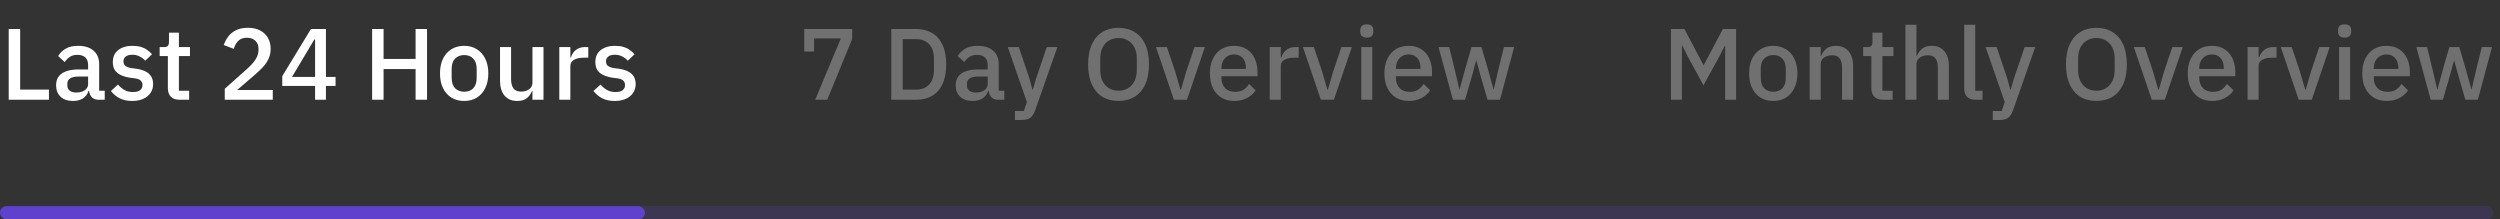
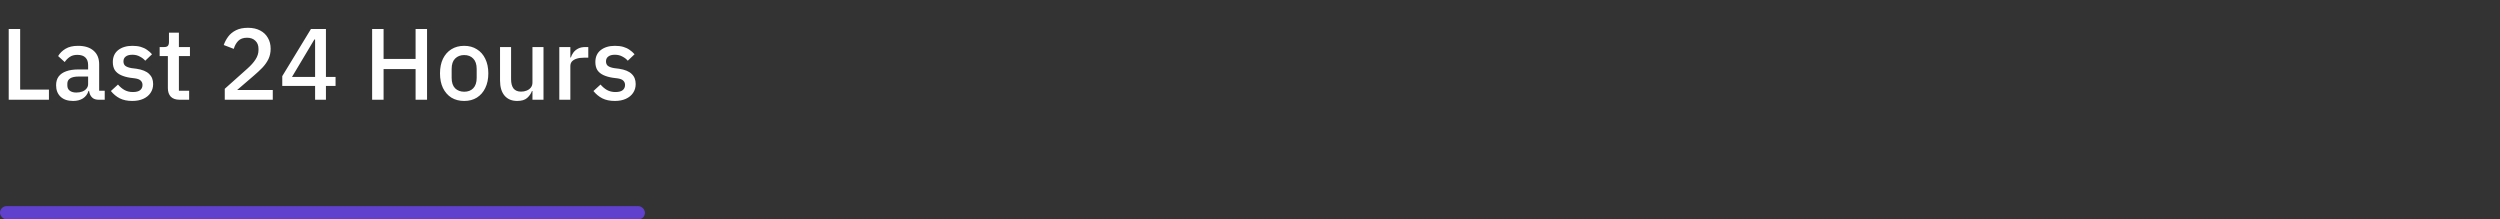
<svg xmlns="http://www.w3.org/2000/svg" width="376" height="33" viewBox="0 0 376 33" fill="none">
  <rect x="0" y="0" width="376" height="33" fill="#333333" stroke="none" />
  <rect y="31" width="97" height="2" rx="1" fill="#6041CD" />
  <g opacity="0.2">
-     <rect y="31" width="375" height="2" rx="1" fill="#6041CD" />
-   </g>
+     </g>
  <path d="M7.36 15H1.31V4.364H3.032V13.476H7.36V15ZM15.751 15H14.822C14.517 15 14.253 14.934 14.029 14.802C13.816 14.66 13.653 14.462 13.542 14.208C13.43 13.954 13.374 13.654 13.374 13.309V13.171L13.846 13.674H13.313C13.161 14.162 12.881 14.538 12.475 14.802C12.069 15.056 11.576 15.183 10.997 15.183C10.184 15.183 9.554 14.97 9.107 14.543C8.66 14.116 8.437 13.542 8.437 12.821C8.437 12.293 8.564 11.856 8.818 11.511C9.082 11.155 9.463 10.891 9.961 10.718C10.459 10.535 11.078 10.444 11.82 10.444H13.252V9.773C13.252 9.296 13.12 8.925 12.856 8.661C12.592 8.387 12.18 8.25 11.622 8.25C11.165 8.25 10.784 8.356 10.479 8.57C10.184 8.773 9.935 9.027 9.732 9.331L8.742 8.432C9.006 7.985 9.377 7.62 9.854 7.335C10.342 7.041 10.966 6.893 11.728 6.893C12.744 6.893 13.526 7.137 14.075 7.625C14.634 8.102 14.913 8.783 14.913 9.667V13.644H15.751V15ZM13.252 11.511H11.85C11.271 11.511 10.839 11.602 10.555 11.785C10.271 11.968 10.128 12.232 10.128 12.577V12.851C10.128 13.197 10.25 13.461 10.494 13.644C10.738 13.827 11.063 13.918 11.469 13.918C11.815 13.918 12.119 13.867 12.384 13.766C12.648 13.664 12.856 13.517 13.008 13.324C13.171 13.131 13.252 12.907 13.252 12.653V11.511ZM19.893 15.183C19.152 15.183 18.522 15.051 18.004 14.787C17.496 14.523 17.054 14.157 16.678 13.69L17.745 12.714C18.039 13.06 18.364 13.334 18.72 13.537C19.086 13.74 19.507 13.842 19.985 13.842C20.472 13.842 20.833 13.751 21.067 13.568C21.311 13.375 21.432 13.111 21.432 12.775C21.432 12.521 21.346 12.308 21.173 12.135C21.011 11.963 20.721 11.846 20.305 11.785L19.573 11.693C19.045 11.612 18.583 11.48 18.187 11.297C17.791 11.114 17.486 10.865 17.272 10.55C17.069 10.225 16.968 9.819 16.968 9.331C16.968 8.559 17.237 7.96 17.775 7.533C18.324 7.107 19.035 6.893 19.909 6.893C20.386 6.893 20.802 6.944 21.158 7.046C21.514 7.147 21.829 7.295 22.103 7.488C22.377 7.67 22.631 7.894 22.865 8.158L21.844 9.133C21.641 8.89 21.371 8.681 21.036 8.509C20.711 8.326 20.335 8.234 19.909 8.234C19.462 8.234 19.126 8.326 18.903 8.509C18.679 8.681 18.568 8.92 18.568 9.225C18.568 9.53 18.664 9.758 18.857 9.91C19.06 10.063 19.37 10.175 19.787 10.246L20.518 10.337C21.392 10.469 22.027 10.728 22.423 11.114C22.829 11.49 23.032 11.998 23.032 12.638C23.032 13.146 22.9 13.593 22.636 13.979C22.382 14.355 22.022 14.649 21.554 14.863C21.087 15.076 20.533 15.183 19.893 15.183ZM28.447 15H26.999C26.43 15 25.993 14.848 25.689 14.543C25.394 14.228 25.247 13.801 25.247 13.263V8.432H24.012V7.076H24.683C24.957 7.076 25.145 7.015 25.247 6.893C25.358 6.771 25.414 6.573 25.414 6.299V4.912H26.907V7.076H28.569V8.432H26.907V13.644H28.447V15ZM41.026 13.537V15H33.804V13.354L37.202 10.322C37.74 9.844 38.152 9.382 38.436 8.935C38.731 8.478 38.878 8.011 38.878 7.533V7.335C38.878 6.827 38.721 6.426 38.406 6.131C38.101 5.827 37.684 5.674 37.156 5.674C36.577 5.674 36.13 5.837 35.815 6.162C35.51 6.487 35.292 6.883 35.16 7.35L33.651 6.771C33.804 6.324 34.027 5.903 34.322 5.507C34.616 5.11 35.008 4.79 35.495 4.547C35.983 4.303 36.582 4.181 37.293 4.181C38.014 4.181 38.629 4.318 39.137 4.592C39.645 4.857 40.031 5.227 40.295 5.705C40.569 6.172 40.706 6.71 40.706 7.32C40.706 7.899 40.595 8.422 40.371 8.89C40.148 9.347 39.843 9.778 39.457 10.185C39.071 10.581 38.639 10.982 38.162 11.389L35.663 13.537H41.026ZM49.021 15H47.39V12.928H42.453V11.45L46.765 4.364H49.021V11.571H50.468V12.928H49.021V15ZM47.283 5.933L43.916 11.571H47.39V5.933H47.283ZM62.505 15V10.383H57.69V15H55.968V4.364H57.69V8.859H62.505V4.364H64.227V15H62.505ZM69.818 15.183C69.076 15.183 68.431 15.015 67.882 14.68C67.344 14.335 66.922 13.852 66.618 13.232C66.323 12.613 66.176 11.881 66.176 11.038C66.176 10.195 66.323 9.463 66.618 8.844C66.922 8.224 67.344 7.747 67.882 7.411C68.431 7.066 69.076 6.893 69.818 6.893C70.549 6.893 71.184 7.066 71.722 7.411C72.271 7.747 72.692 8.224 72.987 8.844C73.292 9.463 73.444 10.195 73.444 11.038C73.444 11.881 73.292 12.613 72.987 13.232C72.692 13.852 72.271 14.335 71.722 14.68C71.184 15.015 70.549 15.183 69.818 15.183ZM69.818 13.796C70.386 13.796 70.839 13.623 71.174 13.278C71.519 12.922 71.692 12.399 71.692 11.709V10.368C71.692 9.677 71.519 9.159 71.174 8.813C70.839 8.458 70.386 8.28 69.818 8.28C69.259 8.28 68.802 8.458 68.446 8.813C68.101 9.159 67.928 9.677 67.928 10.368V11.709C67.928 12.399 68.101 12.922 68.446 13.278C68.802 13.623 69.259 13.796 69.818 13.796ZM80.081 15V13.69H80.005C79.862 14.086 79.619 14.436 79.273 14.741C78.938 15.036 78.44 15.183 77.78 15.183C76.977 15.183 76.347 14.919 75.89 14.39C75.433 13.852 75.205 13.095 75.205 12.12V7.076H76.866V11.907C76.866 12.516 76.987 12.983 77.231 13.309C77.485 13.623 77.866 13.781 78.374 13.781C78.669 13.781 78.943 13.73 79.197 13.629C79.461 13.527 79.674 13.375 79.837 13.171C80 12.968 80.081 12.714 80.081 12.409V7.076H81.742V15H80.081ZM85.781 15H84.12V7.076H85.781V8.646H85.857C85.939 8.382 86.066 8.133 86.238 7.899C86.421 7.655 86.66 7.457 86.954 7.305C87.249 7.152 87.61 7.076 88.036 7.076H88.478V8.676H87.823C87.386 8.676 87.015 8.727 86.711 8.829C86.406 8.93 86.172 9.072 86.01 9.255C85.857 9.438 85.781 9.667 85.781 9.941V15ZM92.468 15.183C91.726 15.183 91.096 15.051 90.578 14.787C90.07 14.523 89.628 14.157 89.252 13.69L90.319 12.714C90.614 13.06 90.939 13.334 91.294 13.537C91.66 13.74 92.082 13.842 92.559 13.842C93.047 13.842 93.407 13.751 93.641 13.568C93.885 13.375 94.007 13.111 94.007 12.775C94.007 12.521 93.92 12.308 93.748 12.135C93.585 11.963 93.296 11.846 92.879 11.785L92.148 11.693C91.62 11.612 91.157 11.48 90.761 11.297C90.365 11.114 90.06 10.865 89.847 10.55C89.644 10.225 89.542 9.819 89.542 9.331C89.542 8.559 89.811 7.96 90.35 7.533C90.898 7.107 91.609 6.893 92.483 6.893C92.96 6.893 93.377 6.944 93.733 7.046C94.088 7.147 94.403 7.295 94.677 7.488C94.952 7.67 95.206 7.894 95.439 8.158L94.418 9.133C94.215 8.89 93.946 8.681 93.611 8.509C93.285 8.326 92.91 8.234 92.483 8.234C92.036 8.234 91.701 8.326 91.477 8.509C91.254 8.681 91.142 8.92 91.142 9.225C91.142 9.53 91.239 9.758 91.432 9.91C91.635 10.063 91.945 10.175 92.361 10.246L93.093 10.337C93.966 10.469 94.601 10.728 94.997 11.114C95.404 11.49 95.607 11.998 95.607 12.638C95.607 13.146 95.475 13.593 95.211 13.979C94.957 14.355 94.596 14.649 94.129 14.863C93.661 15.076 93.108 15.183 92.468 15.183Z" fill="white" />
-   <path opacity="0.3" d="M124.419 15H122.606L126.461 5.781H122.438V7.747H120.96V4.364H128.168V5.857L124.419 15ZM134.049 15V4.364H137.812C138.717 4.364 139.504 4.562 140.174 4.958C140.855 5.344 141.378 5.933 141.744 6.726C142.12 7.508 142.308 8.493 142.308 9.682C142.308 10.87 142.12 11.861 141.744 12.653C141.378 13.436 140.855 14.025 140.174 14.421C139.504 14.807 138.717 15 137.812 15H134.049ZM135.77 13.476H137.812C138.341 13.476 138.803 13.364 139.199 13.141C139.605 12.918 139.915 12.587 140.129 12.15C140.352 11.714 140.464 11.175 140.464 10.535V8.829C140.464 8.189 140.352 7.65 140.129 7.213C139.915 6.777 139.605 6.446 139.199 6.223C138.803 5.999 138.341 5.888 137.812 5.888H135.77V13.476ZM151.049 15H150.119C149.815 15 149.55 14.934 149.327 14.802C149.114 14.66 148.951 14.462 148.839 14.208C148.728 13.954 148.672 13.654 148.672 13.309V13.171L149.144 13.674H148.611C148.458 14.162 148.179 14.538 147.773 14.802C147.366 15.056 146.874 15.183 146.295 15.183C145.482 15.183 144.852 14.97 144.405 14.543C143.958 14.116 143.735 13.542 143.735 12.821C143.735 12.293 143.862 11.856 144.115 11.511C144.38 11.155 144.761 10.891 145.258 10.718C145.756 10.535 146.376 10.444 147.117 10.444H148.55V9.773C148.55 9.296 148.418 8.925 148.154 8.661C147.889 8.387 147.478 8.25 146.919 8.25C146.462 8.25 146.081 8.356 145.776 8.57C145.482 8.773 145.233 9.027 145.03 9.331L144.039 8.432C144.303 7.985 144.674 7.62 145.152 7.335C145.639 7.041 146.264 6.893 147.026 6.893C148.042 6.893 148.824 7.137 149.373 7.625C149.931 8.102 150.211 8.783 150.211 9.667V13.644H151.049V15ZM148.55 11.511H147.148C146.569 11.511 146.137 11.602 145.853 11.785C145.568 11.968 145.426 12.232 145.426 12.577V12.851C145.426 13.197 145.548 13.461 145.792 13.644C146.035 13.827 146.361 13.918 146.767 13.918C147.112 13.918 147.417 13.867 147.681 13.766C147.945 13.664 148.154 13.517 148.306 13.324C148.468 13.131 148.55 12.907 148.55 12.653V11.511ZM155.849 11.739L157.433 7.076H159.033L155.696 16.57C155.574 16.925 155.427 17.209 155.254 17.423C155.092 17.646 154.879 17.804 154.614 17.895C154.36 17.997 154.025 18.048 153.609 18.048H152.649V16.691H153.99L154.447 15.351L151.567 7.076H153.228L154.812 11.739L155.27 13.461H155.346L155.849 11.739ZM168.222 15.183C167.298 15.183 166.49 14.975 165.799 14.558C165.119 14.131 164.59 13.512 164.214 12.699C163.839 11.876 163.651 10.87 163.651 9.682C163.651 8.483 163.839 7.477 164.214 6.665C164.59 5.852 165.119 5.237 165.799 4.821C166.49 4.394 167.298 4.181 168.222 4.181C169.157 4.181 169.964 4.394 170.645 4.821C171.336 5.237 171.869 5.852 172.245 6.665C172.621 7.477 172.809 8.483 172.809 9.682C172.809 10.87 172.621 11.876 172.245 12.699C171.869 13.512 171.336 14.131 170.645 14.558C169.964 14.975 169.157 15.183 168.222 15.183ZM168.222 13.644C168.781 13.644 169.263 13.517 169.67 13.263C170.076 13.009 170.396 12.648 170.63 12.181C170.863 11.714 170.98 11.16 170.98 10.52V8.844C170.98 8.194 170.863 7.635 170.63 7.168C170.396 6.7 170.076 6.345 169.67 6.101C169.263 5.847 168.781 5.72 168.222 5.72C167.684 5.72 167.206 5.847 166.79 6.101C166.373 6.345 166.048 6.7 165.814 7.168C165.591 7.635 165.479 8.194 165.479 8.844V10.52C165.479 11.16 165.591 11.714 165.814 12.181C166.048 12.648 166.373 13.009 166.79 13.263C167.206 13.517 167.684 13.644 168.222 13.644ZM178.522 15H176.556L173.859 7.076H175.505L176.724 10.688L177.532 13.461H177.623L178.431 10.688L179.65 7.076H181.219L178.522 15ZM185.637 15.183C184.885 15.183 184.235 15.015 183.686 14.68C183.138 14.335 182.711 13.852 182.406 13.232C182.112 12.613 181.964 11.881 181.964 11.038C181.964 10.195 182.112 9.469 182.406 8.859C182.701 8.239 183.117 7.757 183.656 7.411C184.194 7.066 184.839 6.893 185.591 6.893C186.373 6.893 187.023 7.071 187.542 7.427C188.07 7.772 188.466 8.244 188.73 8.844C188.994 9.443 189.126 10.109 189.126 10.84V11.465H183.702V11.724C183.702 12.333 183.879 12.836 184.235 13.232C184.601 13.618 185.119 13.811 185.789 13.811C186.277 13.811 186.688 13.705 187.023 13.491C187.359 13.278 187.638 12.989 187.862 12.623L188.852 13.583C188.547 14.06 188.116 14.446 187.557 14.741C187.008 15.036 186.368 15.183 185.637 15.183ZM185.622 8.189C185.236 8.189 184.895 8.28 184.601 8.463C184.316 8.636 184.093 8.879 183.93 9.194C183.778 9.499 183.702 9.855 183.702 10.261V10.368H187.389V10.215C187.389 9.809 187.318 9.453 187.176 9.149C187.034 8.844 186.83 8.61 186.566 8.448C186.302 8.275 185.987 8.189 185.622 8.189ZM192.626 15H190.965V7.076H192.626V8.646H192.703C192.784 8.382 192.911 8.133 193.083 7.899C193.266 7.655 193.505 7.457 193.8 7.305C194.094 7.152 194.455 7.076 194.882 7.076H195.323V8.676H194.668C194.231 8.676 193.861 8.727 193.556 8.829C193.251 8.93 193.017 9.072 192.855 9.255C192.703 9.438 192.626 9.667 192.626 9.941V15ZM200.62 15H198.655L195.957 7.076H197.603L198.822 10.688L199.63 13.461H199.721L200.529 10.688L201.748 7.076H203.317L200.62 15ZM205.568 5.659C205.223 5.659 204.969 5.578 204.806 5.415C204.654 5.253 204.578 5.044 204.578 4.79V4.531C204.578 4.277 204.654 4.069 204.806 3.907C204.969 3.744 205.223 3.663 205.568 3.663C205.914 3.663 206.163 3.744 206.315 3.907C206.467 4.069 206.544 4.277 206.544 4.531V4.79C206.544 5.044 206.467 5.253 206.315 5.415C206.163 5.578 205.914 5.659 205.568 5.659ZM204.73 15V7.076H206.391V15H204.73ZM211.887 15.183C211.135 15.183 210.485 15.015 209.936 14.68C209.388 14.335 208.961 13.852 208.656 13.232C208.362 12.613 208.214 11.881 208.214 11.038C208.214 10.195 208.362 9.469 208.656 8.859C208.951 8.239 209.367 7.757 209.906 7.411C210.444 7.066 211.089 6.893 211.841 6.893C212.623 6.893 213.273 7.071 213.792 7.427C214.32 7.772 214.716 8.244 214.98 8.844C215.244 9.443 215.376 10.109 215.376 10.84V11.465H209.952V11.724C209.952 12.333 210.129 12.836 210.485 13.232C210.851 13.618 211.369 13.811 212.039 13.811C212.527 13.811 212.938 13.705 213.273 13.491C213.609 13.278 213.888 12.989 214.112 12.623L215.102 13.583C214.797 14.06 214.366 14.446 213.807 14.741C213.258 15.036 212.618 15.183 211.887 15.183ZM211.872 8.189C211.486 8.189 211.145 8.28 210.851 8.463C210.566 8.636 210.343 8.879 210.18 9.194C210.028 9.499 209.952 9.855 209.952 10.261V10.368H213.639V10.215C213.639 9.809 213.568 9.453 213.426 9.149C213.284 8.844 213.08 8.61 212.816 8.448C212.552 8.275 212.237 8.189 211.872 8.189ZM218.512 15L216.349 7.076H217.964L218.771 10.398L219.488 13.415H219.533L220.356 10.398L221.316 7.076H222.81L223.785 10.398L224.623 13.415H224.669L225.37 10.398L226.192 7.076H227.731L225.598 15H223.724L222.672 11.389L222.048 9.133H222.002L221.392 11.389L220.341 15H218.512Z" fill="white" />
-   <path opacity="0.3" d="M251.31 15V4.364H253.337L255.09 7.686L256.202 9.773H256.248L257.36 7.686L259.112 4.364H261.109V15H259.463V8.615V6.893H259.402L258.549 8.57L256.202 12.836L253.886 8.585L253.017 6.848H252.956V8.615V15H251.31ZM266.708 15.183C265.966 15.183 265.321 15.015 264.772 14.68C264.234 14.335 263.812 13.852 263.508 13.232C263.213 12.613 263.066 11.881 263.066 11.038C263.066 10.195 263.213 9.463 263.508 8.844C263.812 8.224 264.234 7.747 264.772 7.411C265.321 7.066 265.966 6.893 266.708 6.893C267.439 6.893 268.074 7.066 268.612 7.411C269.161 7.747 269.582 8.224 269.877 8.844C270.182 9.463 270.334 10.195 270.334 11.038C270.334 11.881 270.182 12.613 269.877 13.232C269.582 13.852 269.161 14.335 268.612 14.68C268.074 15.015 267.439 15.183 266.708 15.183ZM266.708 13.796C267.276 13.796 267.728 13.623 268.064 13.278C268.409 12.922 268.582 12.399 268.582 11.709V10.368C268.582 9.677 268.409 9.159 268.064 8.813C267.728 8.458 267.276 8.28 266.708 8.28C266.149 8.28 265.692 8.458 265.336 8.813C264.991 9.159 264.818 9.677 264.818 10.368V11.709C264.818 12.399 264.991 12.922 265.336 13.278C265.692 13.623 266.149 13.796 266.708 13.796ZM273.832 15H272.171V7.076H273.832V8.387H273.908C274.081 7.96 274.34 7.604 274.685 7.32C275.041 7.036 275.523 6.893 276.133 6.893C276.945 6.893 277.575 7.163 278.022 7.701C278.479 8.239 278.708 8.996 278.708 9.971V15H277.047V10.169C277.047 9.55 276.925 9.088 276.681 8.783C276.448 8.468 276.072 8.31 275.554 8.31C275.259 8.31 274.98 8.361 274.715 8.463C274.462 8.554 274.248 8.702 274.075 8.905C273.913 9.108 273.832 9.362 273.832 9.667V15ZM284.652 15H283.204C282.635 15 282.199 14.848 281.894 14.543C281.599 14.228 281.452 13.801 281.452 13.263V8.432H280.218V7.076H280.888C281.162 7.076 281.35 7.015 281.452 6.893C281.564 6.771 281.62 6.573 281.62 6.299V4.912H283.113V7.076H284.774V8.432H283.113V13.644H284.652V15ZM286.575 15V3.724H288.236V8.387H288.313C288.485 7.96 288.744 7.604 289.09 7.32C289.445 7.036 289.928 6.893 290.537 6.893C291.35 6.893 291.98 7.163 292.427 7.701C292.884 8.239 293.113 8.996 293.113 9.971V15H291.452V10.169C291.452 9.55 291.33 9.088 291.086 8.783C290.852 8.468 290.476 8.31 289.958 8.31C289.664 8.31 289.384 8.361 289.12 8.463C288.866 8.554 288.653 8.702 288.48 8.905C288.318 9.108 288.236 9.362 288.236 9.667V15H286.575ZM298.173 15H297.121C296.553 15 296.126 14.853 295.841 14.558C295.557 14.253 295.415 13.847 295.415 13.339V3.724H297.076V13.644H298.173V15ZM302.917 11.739L304.502 7.076H306.102L302.765 16.57C302.643 16.925 302.496 17.209 302.323 17.423C302.16 17.646 301.947 17.804 301.683 17.895C301.429 17.997 301.094 18.048 300.677 18.048H299.717V16.691H301.058L301.515 15.351L298.635 7.076H300.296L301.881 11.739L302.338 13.461H302.414L302.917 11.739ZM315.29 15.183C314.366 15.183 313.558 14.975 312.868 14.558C312.187 14.131 311.659 13.512 311.283 12.699C310.907 11.876 310.719 10.87 310.719 9.682C310.719 8.483 310.907 7.477 311.283 6.665C311.659 5.852 312.187 5.237 312.868 4.821C313.558 4.394 314.366 4.181 315.29 4.181C316.225 4.181 317.033 4.394 317.713 4.821C318.404 5.237 318.937 5.852 319.313 6.665C319.689 7.477 319.877 8.483 319.877 9.682C319.877 10.87 319.689 11.876 319.313 12.699C318.937 13.512 318.404 14.131 317.713 14.558C317.033 14.975 316.225 15.183 315.29 15.183ZM315.29 13.644C315.849 13.644 316.332 13.517 316.738 13.263C317.144 13.009 317.464 12.648 317.698 12.181C317.932 11.714 318.049 11.16 318.049 10.52V8.844C318.049 8.194 317.932 7.635 317.698 7.168C317.464 6.7 317.144 6.345 316.738 6.101C316.332 5.847 315.849 5.72 315.29 5.72C314.752 5.72 314.275 5.847 313.858 6.101C313.442 6.345 313.117 6.7 312.883 7.168C312.659 7.635 312.548 8.194 312.548 8.844V10.52C312.548 11.16 312.659 11.714 312.883 12.181C313.117 12.648 313.442 13.009 313.858 13.263C314.275 13.517 314.752 13.644 315.29 13.644ZM325.59 15H323.625L320.928 7.076H322.573L323.792 10.688L324.6 13.461H324.691L325.499 10.688L326.718 7.076H328.288L325.59 15ZM332.705 15.183C331.953 15.183 331.303 15.015 330.755 14.68C330.206 14.335 329.78 13.852 329.475 13.232C329.18 12.613 329.033 11.881 329.033 11.038C329.033 10.195 329.18 9.469 329.475 8.859C329.769 8.239 330.186 7.757 330.724 7.411C331.263 7.066 331.908 6.893 332.66 6.893C333.442 6.893 334.092 7.071 334.61 7.427C335.138 7.772 335.534 8.244 335.799 8.844C336.063 9.443 336.195 10.109 336.195 10.84V11.465H330.77V11.724C330.77 12.333 330.948 12.836 331.303 13.232C331.669 13.618 332.187 13.811 332.858 13.811C333.345 13.811 333.757 13.705 334.092 13.491C334.427 13.278 334.707 12.989 334.93 12.623L335.92 13.583C335.616 14.06 335.184 14.446 334.625 14.741C334.077 15.036 333.437 15.183 332.705 15.183ZM332.69 8.189C332.304 8.189 331.964 8.28 331.669 8.463C331.385 8.636 331.161 8.879 330.999 9.194C330.846 9.499 330.77 9.855 330.77 10.261V10.368H334.458V10.215C334.458 9.809 334.387 9.453 334.244 9.149C334.102 8.844 333.899 8.61 333.635 8.448C333.371 8.275 333.056 8.189 332.69 8.189ZM339.695 15H338.034V7.076H339.695V8.646H339.771C339.852 8.382 339.979 8.133 340.152 7.899C340.335 7.655 340.573 7.457 340.868 7.305C341.163 7.152 341.523 7.076 341.95 7.076H342.392V8.676H341.737C341.3 8.676 340.929 8.727 340.624 8.829C340.32 8.93 340.086 9.072 339.923 9.255C339.771 9.438 339.695 9.667 339.695 9.941V15ZM347.689 15H345.723L343.026 7.076H344.672L345.891 10.688L346.698 13.461H346.79L347.597 10.688L348.816 7.076H350.386L347.689 15ZM352.637 5.659C352.291 5.659 352.037 5.578 351.875 5.415C351.723 5.253 351.646 5.044 351.646 4.79V4.531C351.646 4.277 351.723 4.069 351.875 3.907C352.037 3.744 352.291 3.663 352.637 3.663C352.982 3.663 353.231 3.744 353.383 3.907C353.536 4.069 353.612 4.277 353.612 4.531V4.79C353.612 5.044 353.536 5.253 353.383 5.415C353.231 5.578 352.982 5.659 352.637 5.659ZM351.799 15V7.076H353.46V15H351.799ZM358.955 15.183C358.203 15.183 357.553 15.015 357.005 14.68C356.456 14.335 356.03 13.852 355.725 13.232C355.43 12.613 355.283 11.881 355.283 11.038C355.283 10.195 355.43 9.469 355.725 8.859C356.019 8.239 356.436 7.757 356.974 7.411C357.513 7.066 358.158 6.893 358.91 6.893C359.692 6.893 360.342 7.071 360.86 7.427C361.388 7.772 361.784 8.244 362.049 8.844C362.313 9.443 362.445 10.109 362.445 10.84V11.465H357.02V11.724C357.02 12.333 357.198 12.836 357.553 13.232C357.919 13.618 358.437 13.811 359.108 13.811C359.595 13.811 360.007 13.705 360.342 13.491C360.677 13.278 360.957 12.989 361.18 12.623L362.17 13.583C361.866 14.06 361.434 14.446 360.875 14.741C360.327 15.036 359.687 15.183 358.955 15.183ZM358.94 8.189C358.554 8.189 358.214 8.28 357.919 8.463C357.635 8.636 357.411 8.879 357.249 9.194C357.096 9.499 357.02 9.855 357.02 10.261V10.368H360.708V10.215C360.708 9.809 360.637 9.453 360.494 9.149C360.352 8.844 360.149 8.61 359.885 8.448C359.621 8.275 359.306 8.189 358.94 8.189ZM365.581 15L363.417 7.076H365.032L365.84 10.398L366.556 13.415H366.602L367.425 10.398L368.385 7.076H369.878L370.853 10.398L371.691 13.415H371.737L372.438 10.398L373.261 7.076H374.8L372.667 15H370.792L369.741 11.389L369.116 9.133H369.07L368.461 11.389L367.409 15H365.581Z" fill="white" />
</svg>